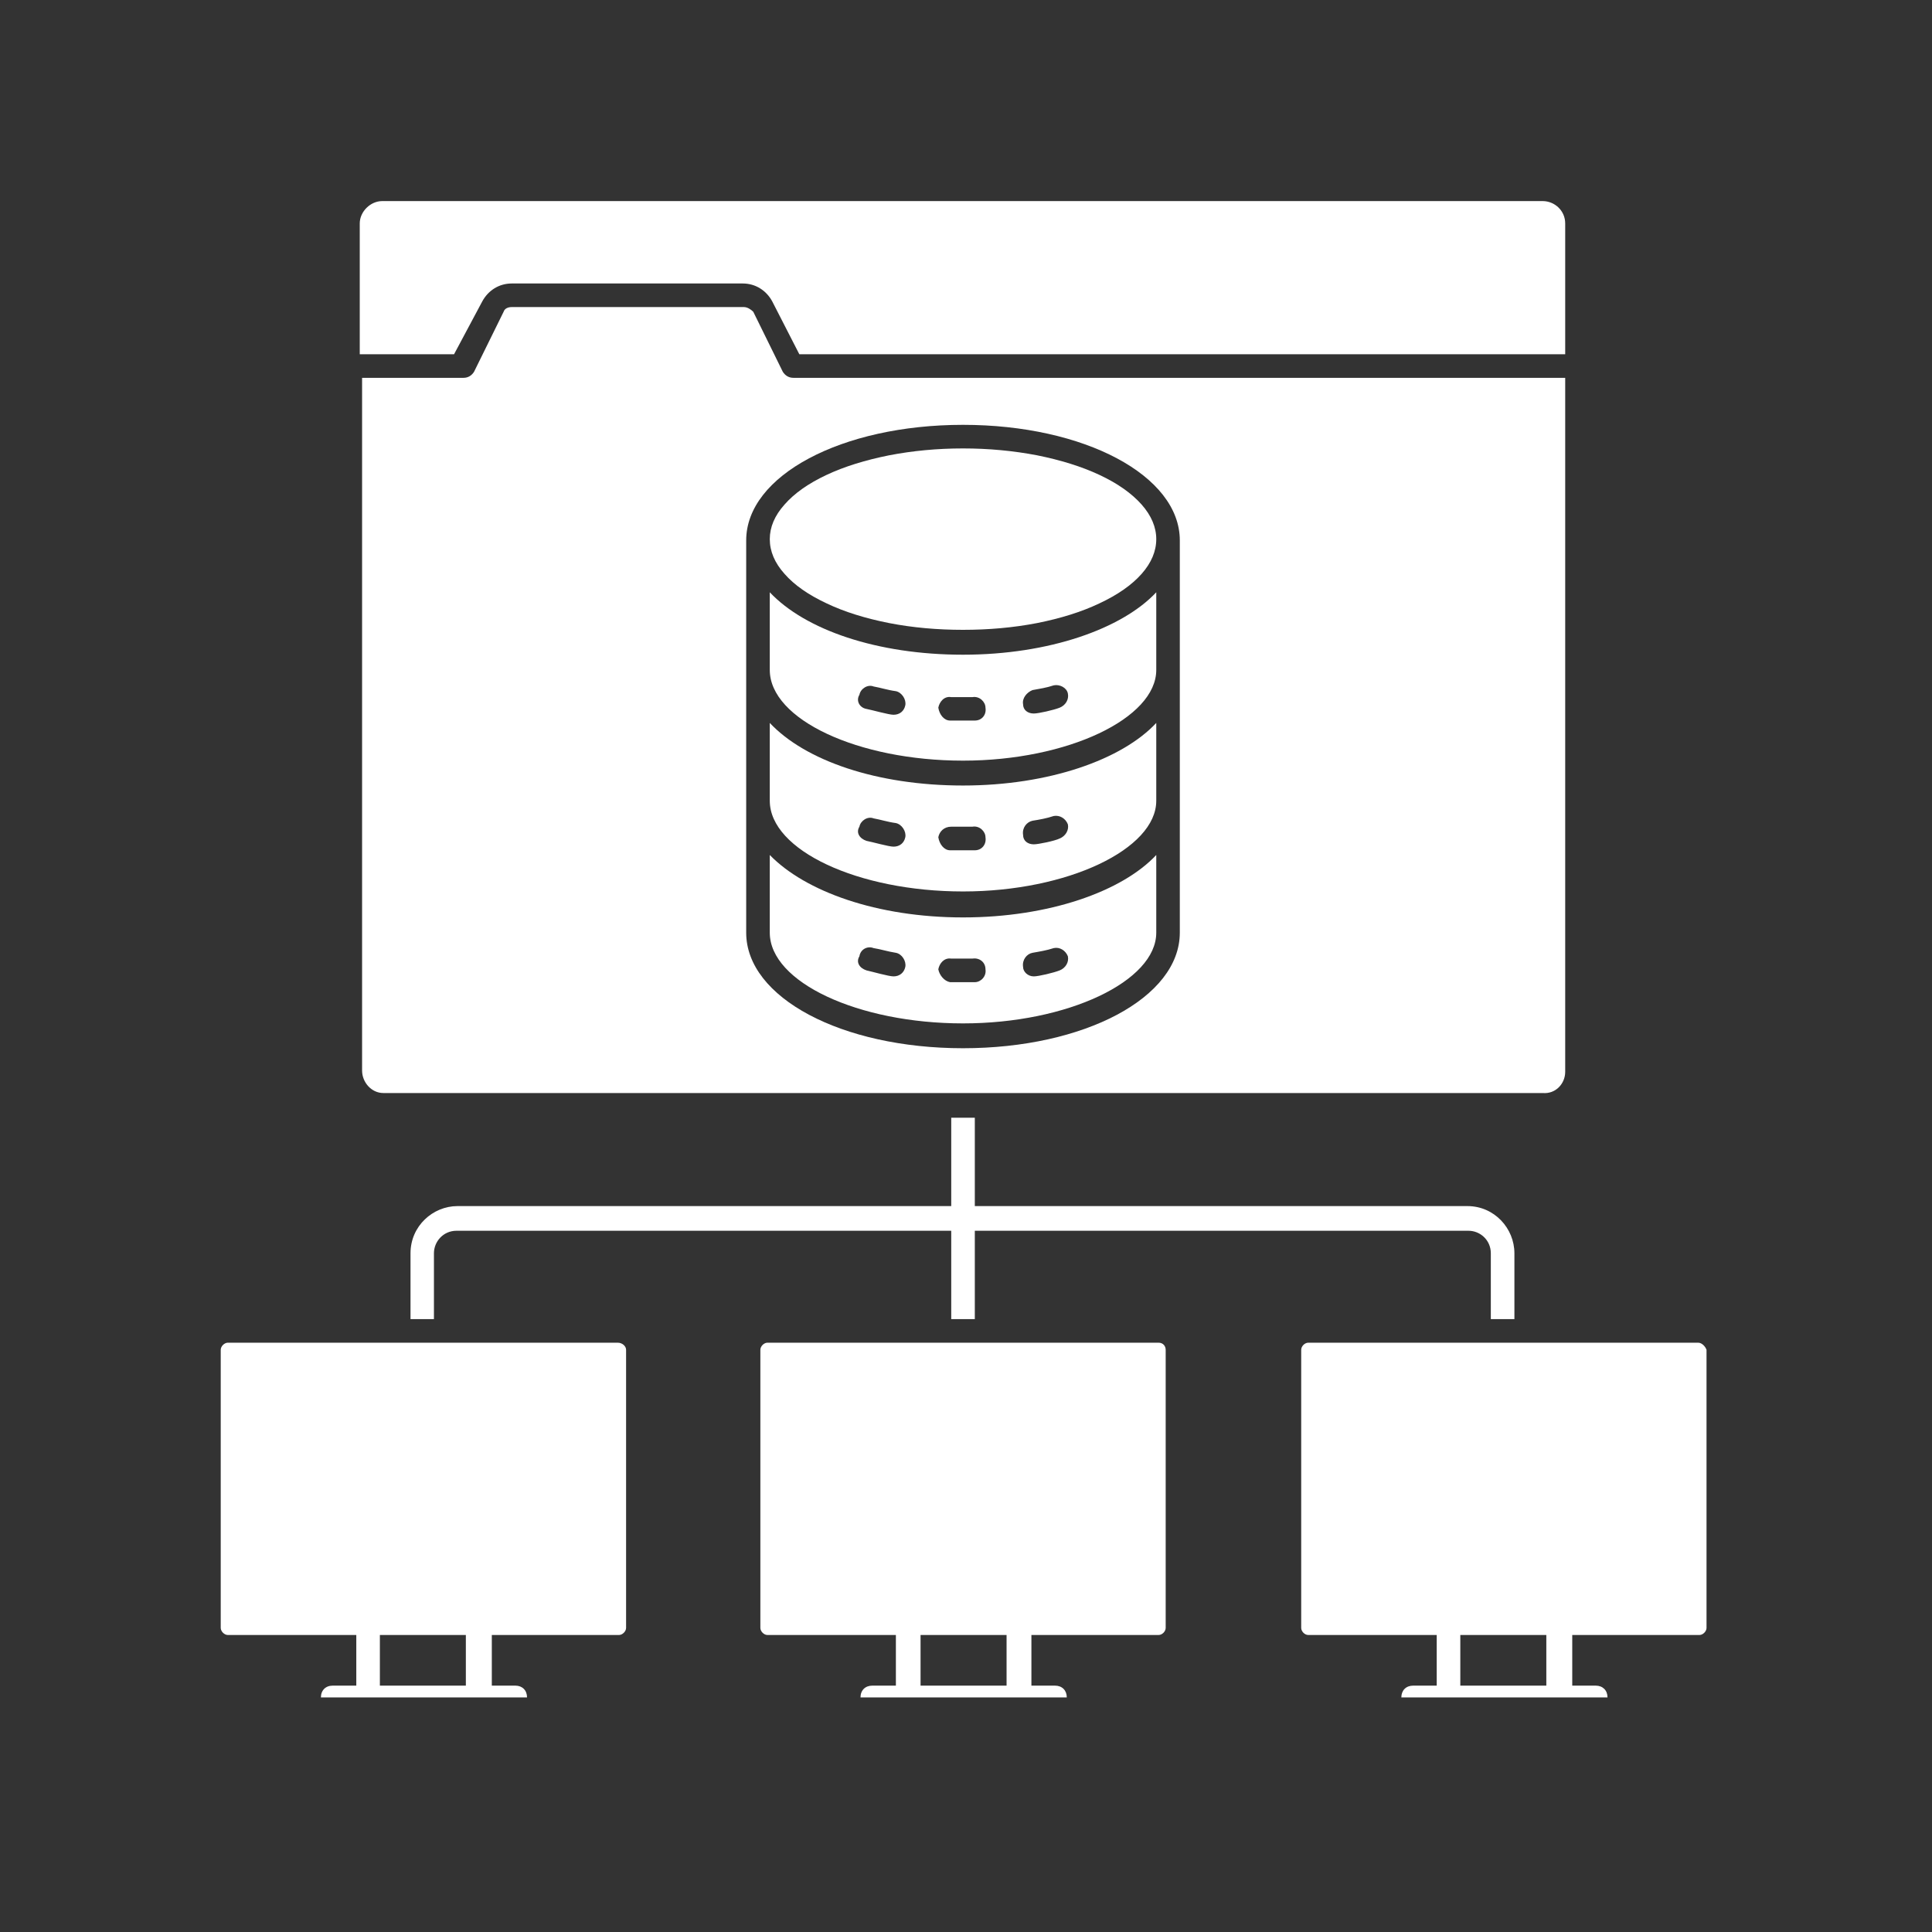
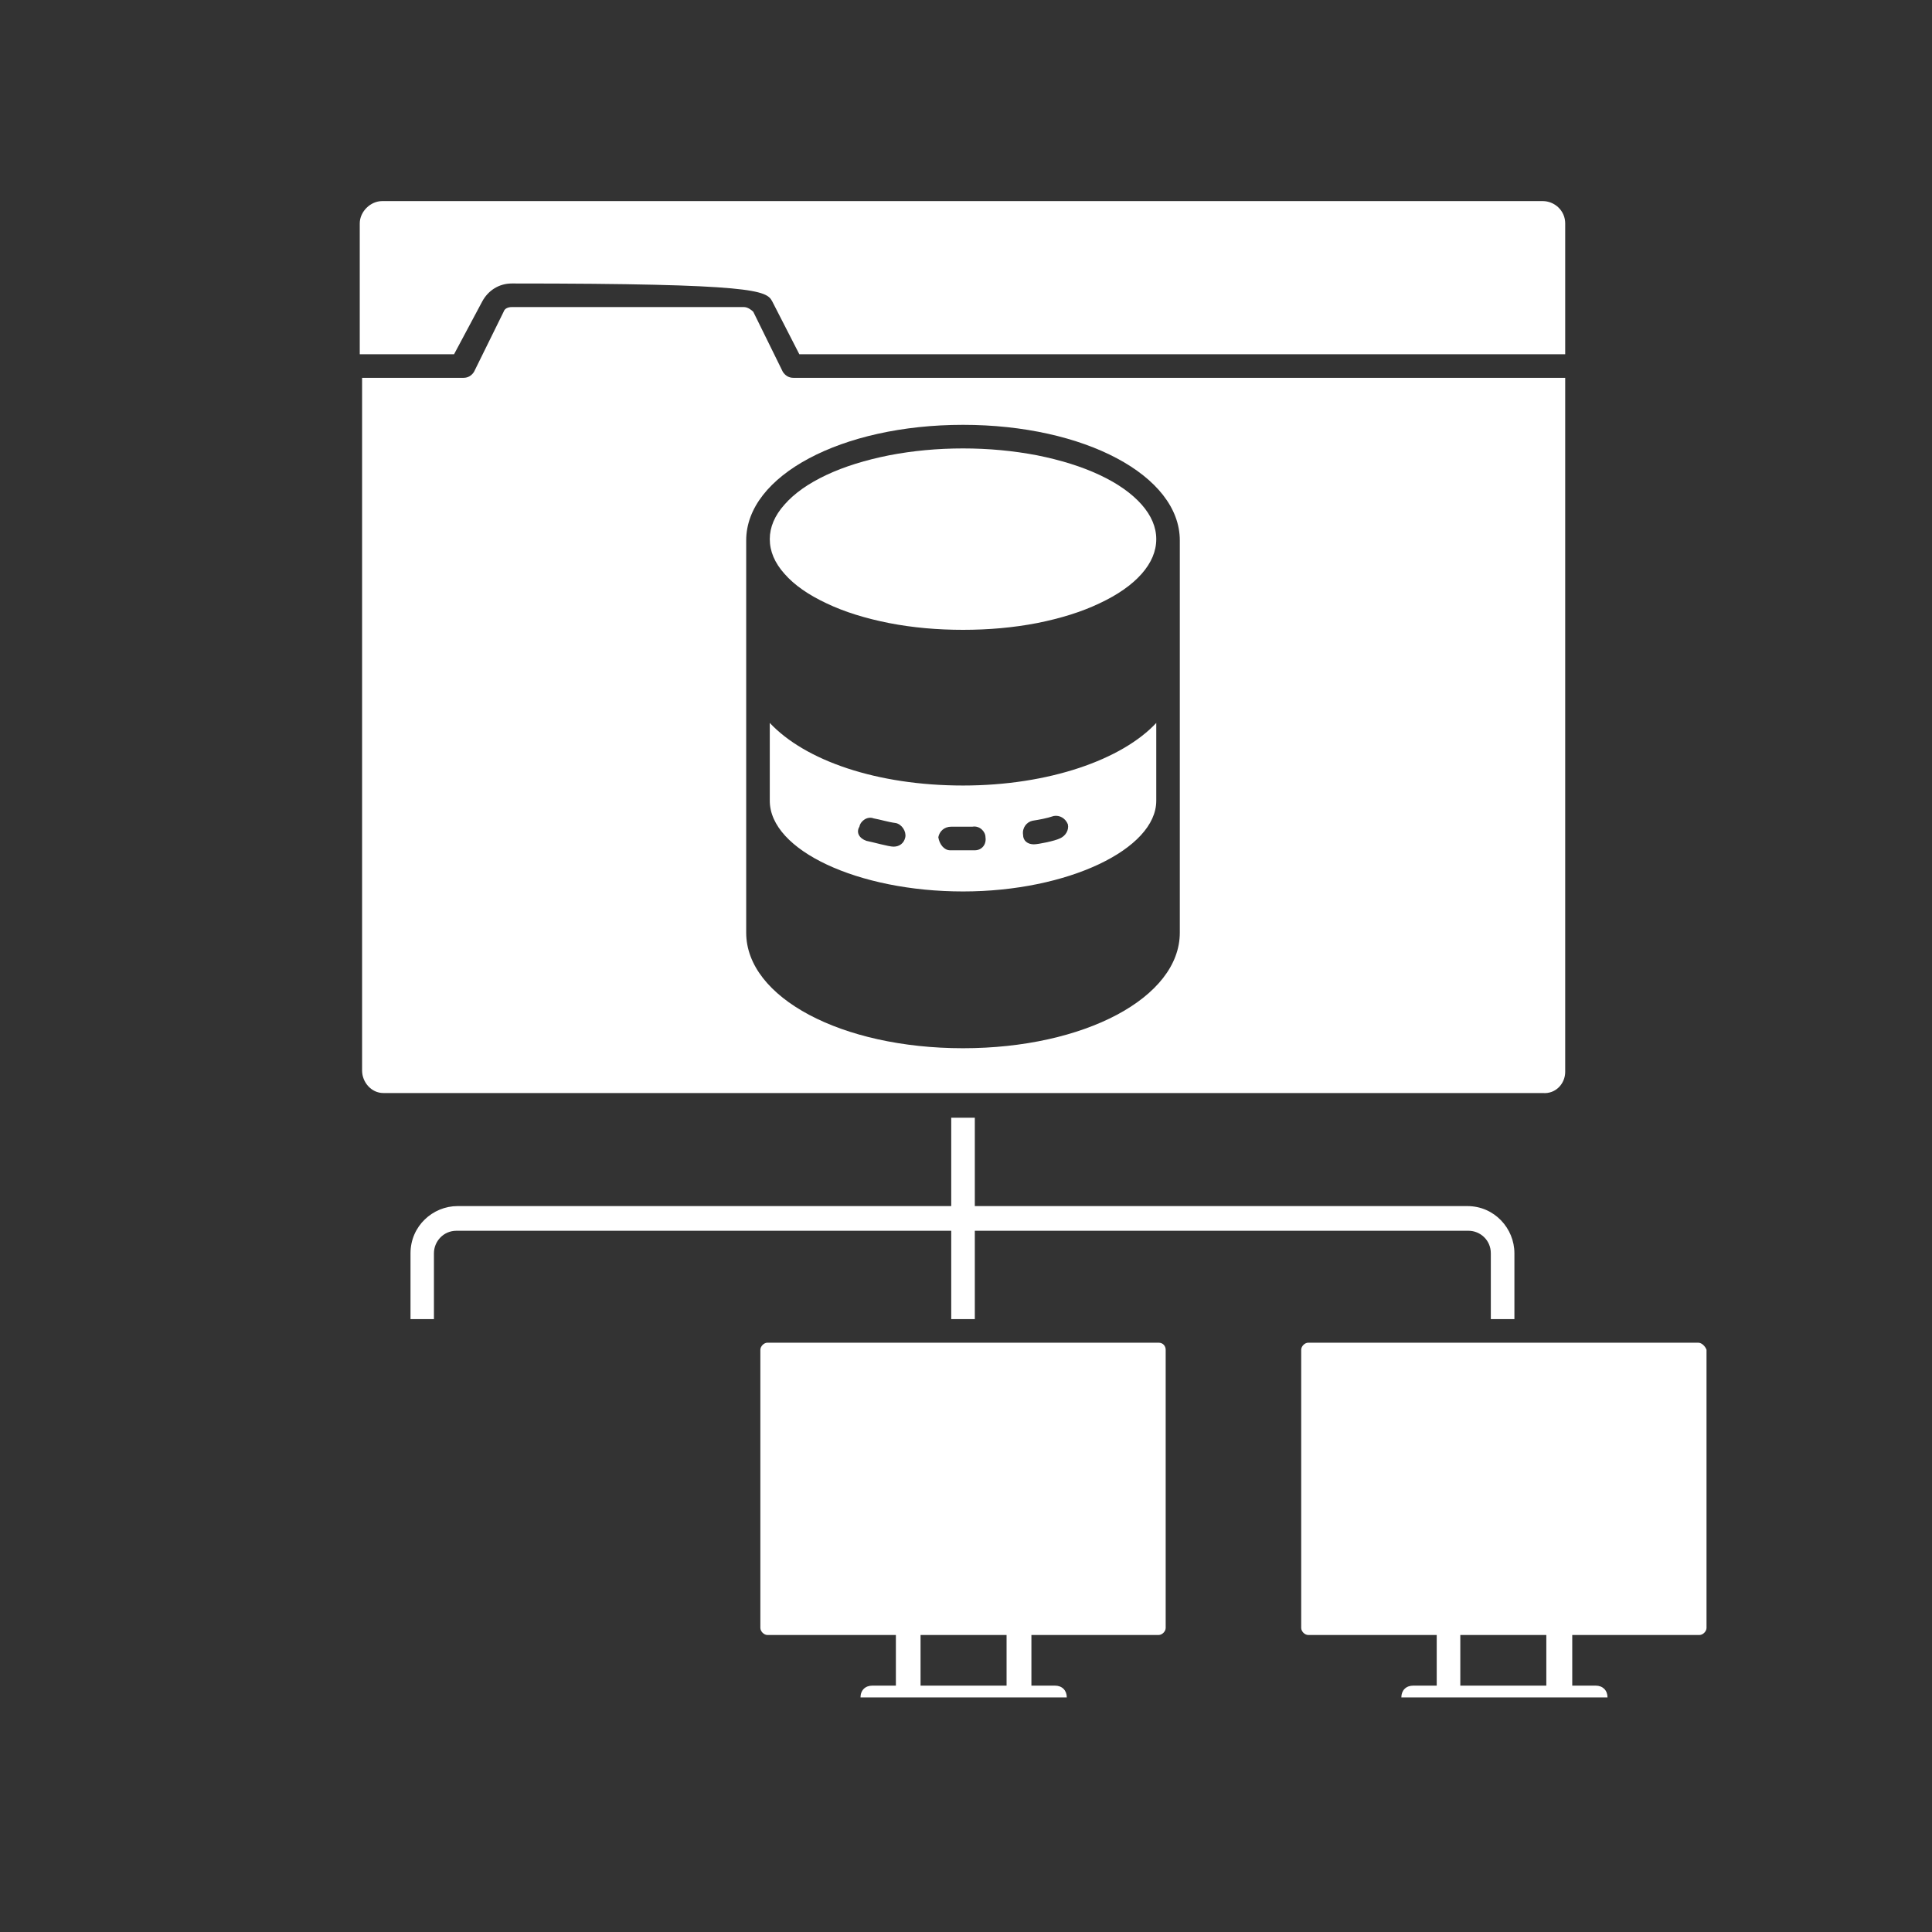
<svg xmlns="http://www.w3.org/2000/svg" width="64" zoomAndPan="magnify" viewBox="0 0 48 48" height="64" preserveAspectRatio="xMidYMid meet" version="1.2">
  <rect x="0" y="0" width="48" height="48" fill="#333333" stroke="none" />
  <defs>
    <clipPath id="8c36916a05">
      <path d="M 32 33 L 42.66 33 L 42.66 42.172 L 32 42.172 Z M 32 33 " />
    </clipPath>
    <clipPath id="f34f30f647">
      <path d="M 8 4.703 L 39 4.703 L 39 9 L 8 9 Z M 8 4.703 " />
    </clipPath>
    <clipPath id="ec1c6ee4d3">
      <path d="M 18 33 L 29 33 L 29 42.172 L 18 42.172 Z M 18 33 " />
    </clipPath>
    <clipPath id="364cbb12e6">
      <path d="M 5.191 33 L 16 33 L 16 42.172 L 5.191 42.172 Z M 5.191 33 " />
    </clipPath>
  </defs>
  <g id="247215b0ee">
    <g clip-rule="nonzero" clip-path="url(#8c36916a05)">
      <path style=" stroke:none;fill-rule:nonzero;fill:#ffffff;fill-opacity:1;" d="M 42.191 33.359 L 32.504 33.359 C 32.414 33.359 32.328 33.449 32.328 33.535 L 32.328 40.445 C 32.328 40.531 32.414 40.621 32.504 40.621 L 35.695 40.621 L 35.695 41.879 L 35.109 41.879 C 34.934 41.879 34.816 41.996 34.816 42.172 C 34.816 42.348 34.934 42.465 35.109 42.465 L 39.645 42.465 C 39.82 42.465 39.938 42.348 39.938 42.172 C 39.938 41.996 39.82 41.879 39.645 41.879 L 39.062 41.879 L 39.062 40.621 L 42.223 40.621 C 42.309 40.621 42.398 40.531 42.398 40.445 L 42.398 33.535 C 42.367 33.449 42.281 33.359 42.191 33.359 Z M 38.418 41.879 L 36.281 41.879 L 36.281 40.621 L 38.418 40.621 Z M 38.418 41.879 " />
    </g>
    <g clip-rule="nonzero" clip-path="url(#f34f30f647)">
-       <path style=" stroke:none;fill-rule:nonzero;fill:#ffffff;fill-opacity:1;" d="M 11.984 7.484 C 12.129 7.219 12.395 7.043 12.715 7.043 L 18.453 7.043 C 18.773 7.043 19.039 7.219 19.184 7.484 L 19.859 8.801 L 38.887 8.801 L 38.887 5.551 C 38.887 5.23 38.621 4.996 38.328 4.996 L 9.496 4.996 C 9.203 4.996 8.938 5.258 8.938 5.551 L 8.938 8.801 L 11.281 8.801 Z M 11.984 7.484 " />
+       <path style=" stroke:none;fill-rule:nonzero;fill:#ffffff;fill-opacity:1;" d="M 11.984 7.484 C 12.129 7.219 12.395 7.043 12.715 7.043 C 18.773 7.043 19.039 7.219 19.184 7.484 L 19.859 8.801 L 38.887 8.801 L 38.887 5.551 C 38.887 5.23 38.621 4.996 38.328 4.996 L 9.496 4.996 C 9.203 4.996 8.938 5.258 8.938 5.551 L 8.938 8.801 L 11.281 8.801 Z M 11.984 7.484 " />
    </g>
-     <path style=" stroke:none;fill-rule:nonzero;fill:#ffffff;fill-opacity:1;" d="M 19.125 21.242 L 19.125 23.172 C 19.125 24.402 21.32 25.426 23.926 25.426 C 26.531 25.426 28.727 24.375 28.727 23.172 L 28.727 21.242 C 27.879 22.148 26.062 22.793 23.926 22.793 C 21.789 22.793 20.004 22.148 19.125 21.242 Z M 22.199 24.258 C 22.082 24.258 21.672 24.141 21.527 24.109 C 21.352 24.051 21.262 23.906 21.352 23.758 C 21.379 23.582 21.555 23.496 21.703 23.555 C 21.879 23.582 22.055 23.641 22.258 23.672 C 22.406 23.699 22.52 23.875 22.492 24.023 C 22.461 24.168 22.348 24.258 22.199 24.258 Z M 25.652 23.672 C 25.828 23.641 26.004 23.613 26.18 23.555 C 26.328 23.523 26.473 23.613 26.531 23.758 C 26.562 23.906 26.473 24.051 26.328 24.109 C 26.18 24.168 25.801 24.258 25.684 24.258 C 25.535 24.258 25.418 24.141 25.418 24.023 C 25.391 23.848 25.508 23.699 25.652 23.672 Z M 24.484 24.082 C 24.512 24.258 24.367 24.402 24.219 24.402 C 24.074 24.402 23.75 24.402 23.605 24.402 C 23.457 24.375 23.34 24.227 23.312 24.082 C 23.34 23.934 23.457 23.789 23.633 23.816 L 24.16 23.816 C 24.336 23.789 24.484 23.906 24.484 24.082 Z M 24.484 24.082 " />
    <g clip-rule="nonzero" clip-path="url(#ec1c6ee4d3)">
      <path style=" stroke:none;fill-rule:nonzero;fill:#ffffff;fill-opacity:1;" d="M 28.785 33.359 L 19.066 33.359 C 18.98 33.359 18.891 33.449 18.891 33.535 L 18.891 40.445 C 18.891 40.531 18.98 40.621 19.066 40.621 L 22.258 40.621 L 22.258 41.879 L 21.672 41.879 C 21.496 41.879 21.379 41.996 21.379 42.172 C 21.379 42.348 21.496 42.465 21.672 42.465 L 26.211 42.465 C 26.387 42.465 26.504 42.348 26.504 42.172 C 26.504 41.996 26.387 41.879 26.211 41.879 L 25.625 41.879 L 25.625 40.621 L 28.785 40.621 C 28.875 40.621 28.961 40.531 28.961 40.445 L 28.961 33.535 C 28.961 33.449 28.902 33.359 28.785 33.359 Z M 25.008 41.879 L 22.871 41.879 L 22.871 40.621 L 25.008 40.621 Z M 25.008 41.879 " />
    </g>
    <g clip-rule="nonzero" clip-path="url(#364cbb12e6)">
-       <path style=" stroke:none;fill-rule:nonzero;fill:#ffffff;fill-opacity:1;" d="M 15.348 33.359 L 5.66 33.359 C 5.574 33.359 5.484 33.449 5.484 33.535 L 5.484 40.445 C 5.484 40.531 5.574 40.621 5.66 40.621 L 8.852 40.621 L 8.852 41.879 L 8.266 41.879 C 8.09 41.879 7.973 41.996 7.973 42.172 C 7.973 42.348 8.09 42.465 8.266 42.465 L 12.805 42.465 C 12.977 42.465 13.094 42.348 13.094 42.172 C 13.094 41.996 12.977 41.879 12.805 41.879 L 12.219 41.879 L 12.219 40.621 L 15.379 40.621 C 15.465 40.621 15.555 40.531 15.555 40.445 L 15.555 33.535 C 15.555 33.449 15.465 33.359 15.348 33.359 Z M 11.574 41.879 L 9.438 41.879 L 9.438 40.621 L 11.574 40.621 Z M 11.574 41.879 " />
-     </g>
+       </g>
    <path style=" stroke:none;fill-rule:nonzero;fill:#ffffff;fill-opacity:1;" d="M 19.125 17.961 L 19.125 19.895 C 19.125 21.125 21.32 22.148 23.926 22.148 C 26.531 22.148 28.727 21.094 28.727 19.895 L 28.727 17.961 C 27.879 18.871 26.062 19.516 23.926 19.516 C 21.789 19.516 20.004 18.898 19.125 17.961 Z M 22.199 21.035 C 22.082 21.035 21.672 20.918 21.527 20.891 C 21.352 20.832 21.262 20.684 21.352 20.539 C 21.379 20.391 21.555 20.273 21.703 20.332 C 21.879 20.363 22.055 20.422 22.258 20.449 C 22.406 20.48 22.52 20.656 22.492 20.801 C 22.461 20.949 22.348 21.035 22.199 21.035 Z M 25.652 20.391 C 25.828 20.363 26.004 20.332 26.18 20.273 C 26.328 20.246 26.473 20.332 26.531 20.48 C 26.562 20.625 26.473 20.773 26.328 20.832 C 26.211 20.891 25.801 20.977 25.684 20.977 C 25.535 20.977 25.418 20.891 25.418 20.742 C 25.391 20.566 25.508 20.422 25.652 20.391 Z M 24.484 20.801 C 24.512 20.977 24.395 21.125 24.219 21.125 C 24.074 21.125 23.75 21.125 23.605 21.125 C 23.457 21.125 23.34 20.977 23.312 20.801 C 23.34 20.656 23.457 20.539 23.633 20.539 L 24.16 20.539 C 24.336 20.508 24.484 20.656 24.484 20.801 Z M 24.484 20.801 " />
    <path style=" stroke:none;fill-rule:nonzero;fill:#ffffff;fill-opacity:1;" d="M 28.727 13.395 C 28.727 13.695 28.605 13.984 28.363 14.258 C 28.117 14.535 27.77 14.777 27.32 14.988 C 26.871 15.203 26.352 15.363 25.766 15.48 C 25.176 15.594 24.562 15.648 23.926 15.648 C 23.289 15.648 22.676 15.594 22.09 15.48 C 21.5 15.363 20.98 15.203 20.531 14.988 C 20.082 14.777 19.734 14.535 19.492 14.258 C 19.246 13.984 19.125 13.695 19.125 13.395 C 19.125 13.098 19.246 12.809 19.492 12.535 C 19.734 12.258 20.082 12.012 20.531 11.801 C 20.98 11.59 21.5 11.43 22.09 11.312 C 22.676 11.199 23.289 11.141 23.926 11.141 C 24.562 11.141 25.176 11.199 25.766 11.312 C 26.352 11.43 26.871 11.59 27.32 11.801 C 27.77 12.012 28.117 12.258 28.363 12.535 C 28.605 12.809 28.727 13.098 28.727 13.395 Z M 28.727 13.395 " />
    <path style=" stroke:none;fill-rule:nonzero;fill:#ffffff;fill-opacity:1;" d="M 38.887 26.629 L 38.887 9.387 L 19.711 9.387 C 19.594 9.387 19.508 9.328 19.449 9.238 L 18.715 7.746 C 18.656 7.688 18.57 7.629 18.48 7.629 L 12.715 7.629 C 12.629 7.629 12.539 7.66 12.512 7.746 L 11.777 9.238 C 11.719 9.328 11.633 9.387 11.516 9.387 L 8.996 9.387 L 8.996 26.598 C 8.996 26.891 9.23 27.156 9.523 27.156 L 38.328 27.156 C 38.652 27.184 38.887 26.922 38.887 26.629 Z M 29.312 23.172 C 29.312 24.785 26.941 26.043 23.926 26.043 C 20.91 26.043 18.539 24.785 18.539 23.172 C 18.539 20.801 18.539 24.168 18.539 13.426 C 18.539 11.816 20.91 10.555 23.926 10.555 C 26.941 10.555 29.312 11.816 29.312 13.426 Z M 29.312 23.172 " />
-     <path style=" stroke:none;fill-rule:nonzero;fill:#ffffff;fill-opacity:1;" d="M 19.125 14.715 L 19.125 16.645 C 19.125 17.875 21.32 18.898 23.926 18.898 C 26.531 18.898 28.727 17.844 28.727 16.645 L 28.727 14.715 C 27.879 15.621 26.062 16.266 23.926 16.266 C 21.789 16.266 20.004 15.648 19.125 14.715 Z M 22.199 17.758 C 22.082 17.758 21.672 17.641 21.527 17.613 C 21.352 17.582 21.262 17.406 21.352 17.262 C 21.379 17.113 21.555 16.996 21.703 17.055 C 21.879 17.086 22.055 17.145 22.258 17.172 C 22.406 17.203 22.52 17.379 22.492 17.523 C 22.461 17.672 22.348 17.758 22.199 17.758 Z M 25.652 17.145 C 25.828 17.113 26.004 17.086 26.18 17.027 C 26.328 16.996 26.504 17.086 26.531 17.23 C 26.562 17.379 26.473 17.523 26.328 17.582 C 26.18 17.641 25.801 17.727 25.684 17.727 C 25.535 17.727 25.418 17.641 25.418 17.496 C 25.391 17.348 25.508 17.203 25.652 17.145 Z M 24.484 17.582 C 24.512 17.758 24.395 17.902 24.219 17.902 C 24.074 17.902 23.75 17.902 23.605 17.902 C 23.457 17.902 23.34 17.758 23.312 17.582 C 23.34 17.438 23.457 17.289 23.633 17.32 L 24.16 17.32 C 24.336 17.289 24.484 17.438 24.484 17.582 Z M 24.484 17.582 " />
    <path style=" stroke:none;fill-rule:nonzero;fill:#ffffff;fill-opacity:1;" d="M 37.625 32.773 L 37.625 31.137 C 37.625 30.52 37.129 29.965 36.457 29.965 L 24.219 29.965 L 24.219 27.77 L 23.633 27.77 L 23.633 29.965 L 11.367 29.965 C 10.754 29.965 10.199 30.461 10.199 31.137 L 10.199 32.773 L 10.781 32.773 L 10.781 31.137 C 10.781 30.844 11.016 30.578 11.34 30.578 L 23.633 30.578 L 23.633 32.773 L 24.219 32.773 L 24.219 30.578 L 36.484 30.578 C 36.777 30.578 37.039 30.812 37.039 31.137 L 37.039 32.773 Z M 37.625 32.773 " />
  </g>
</svg>